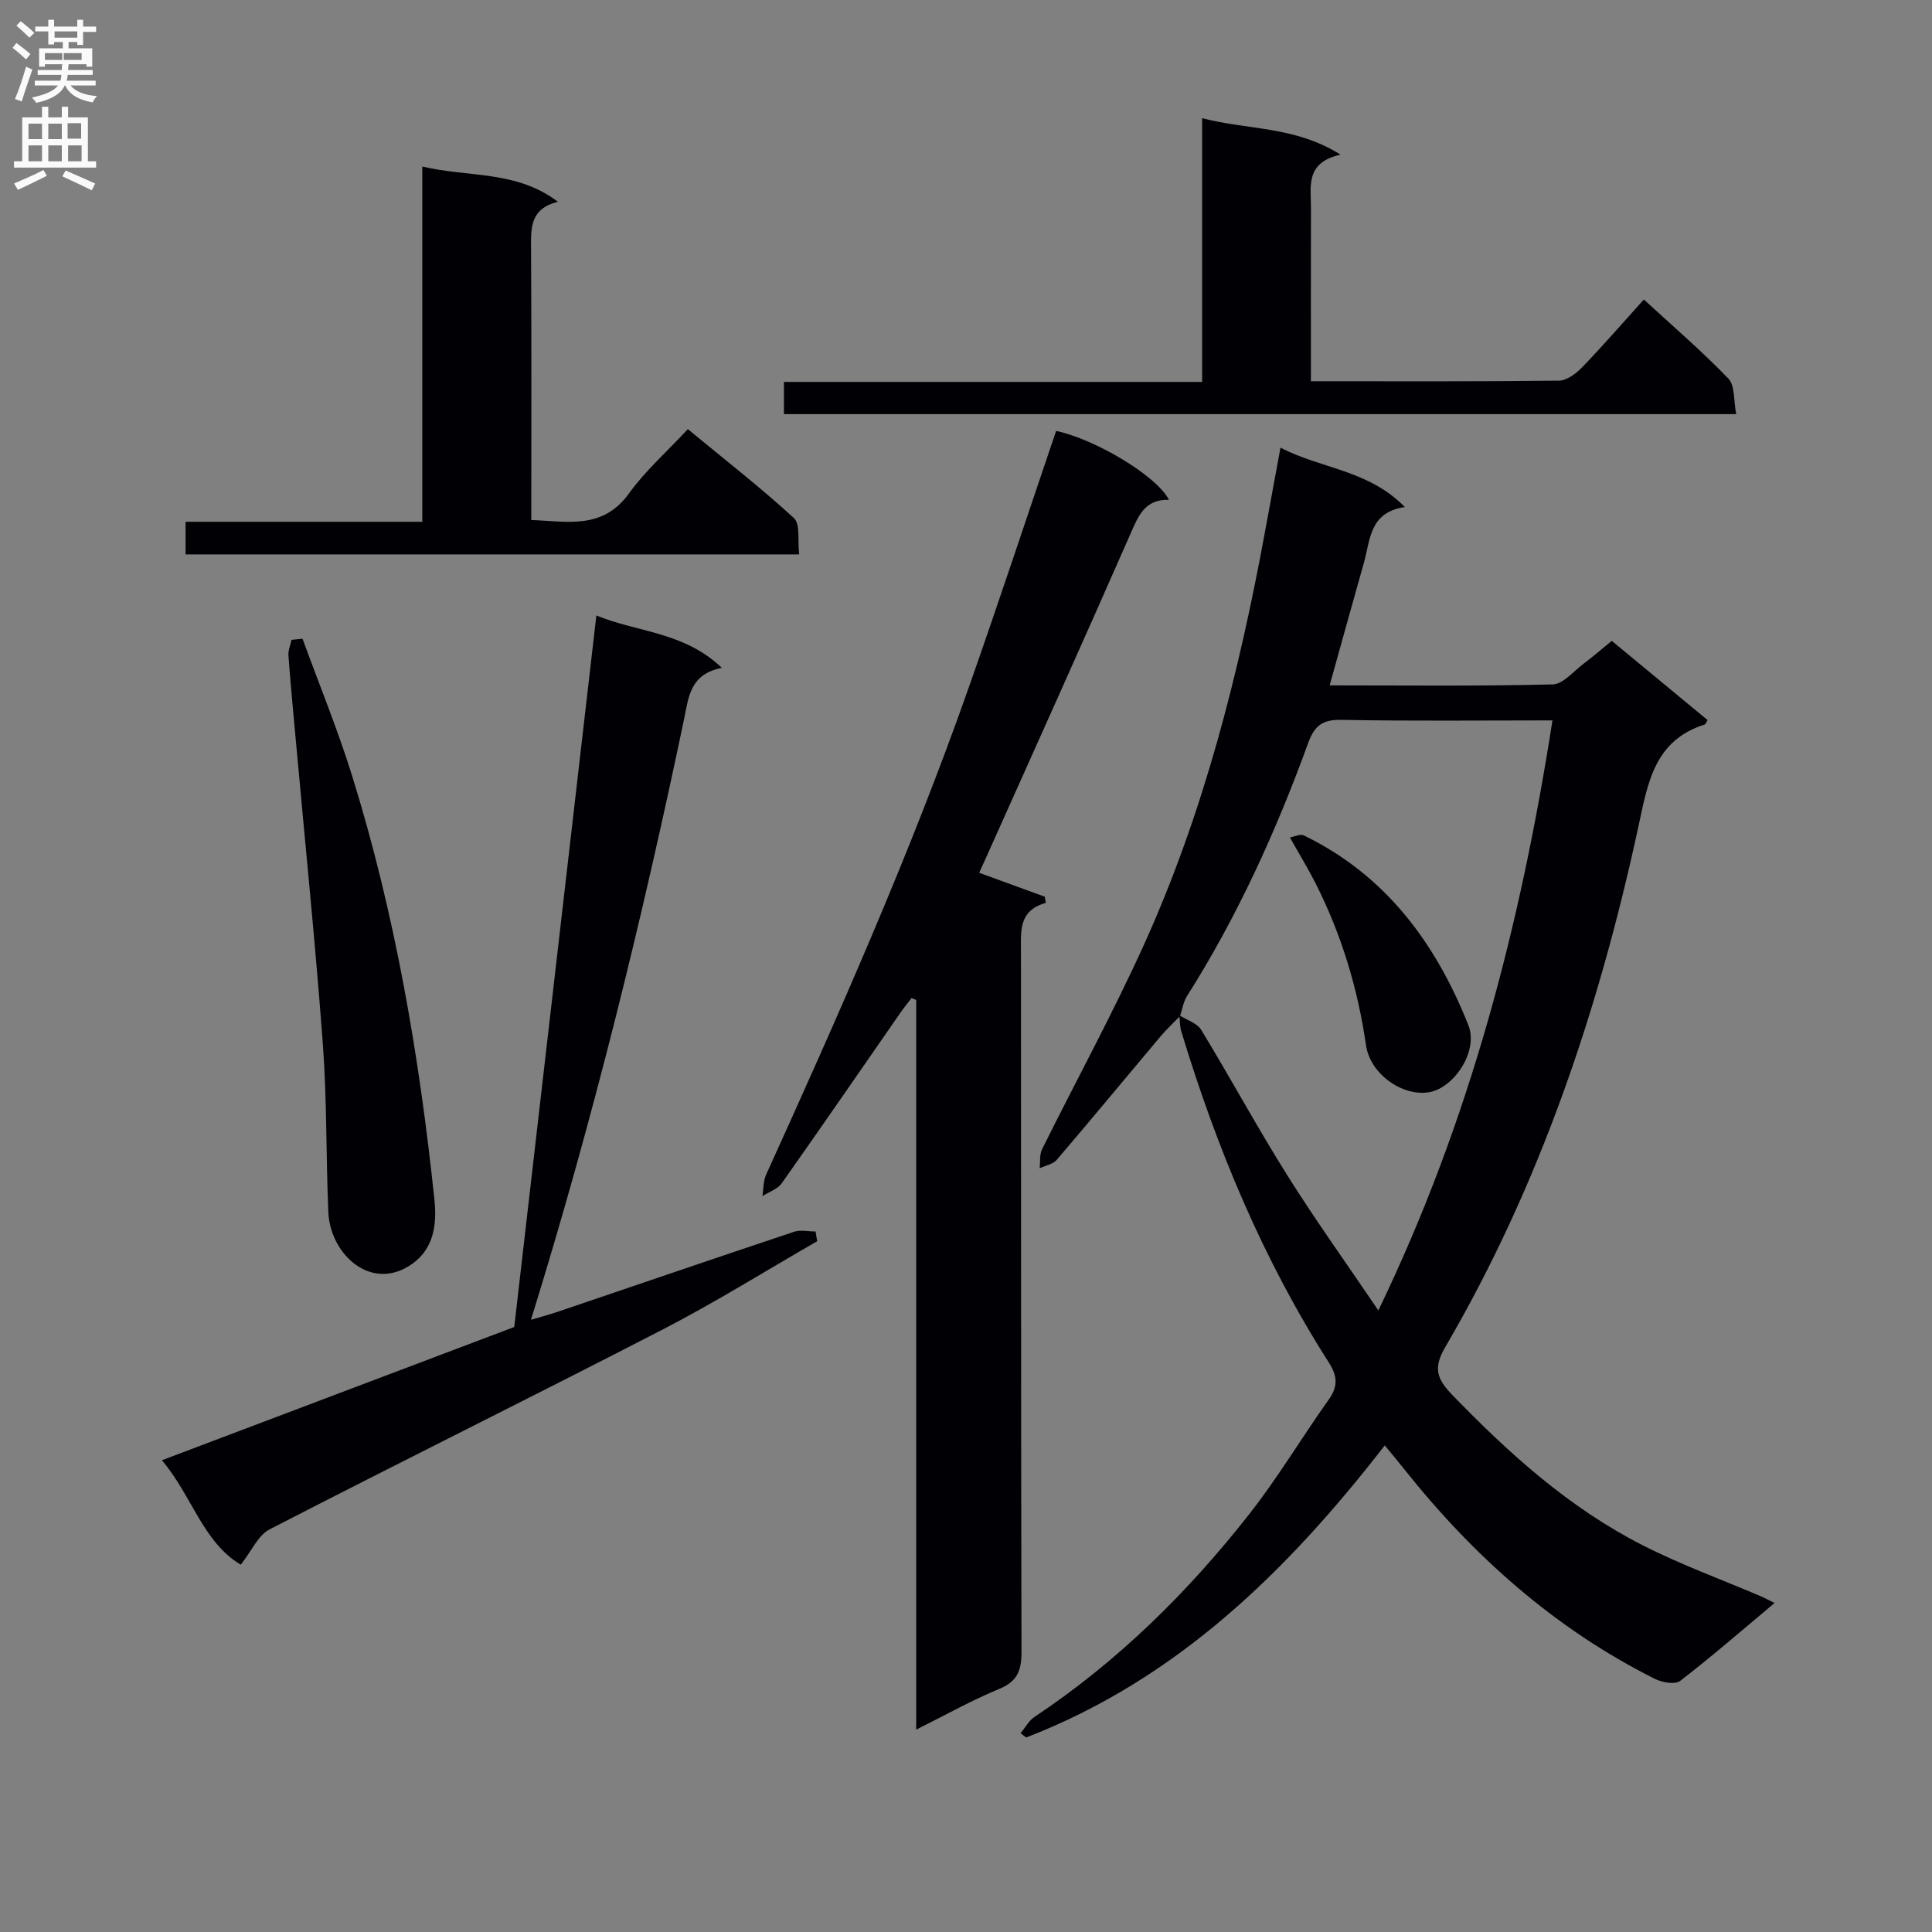
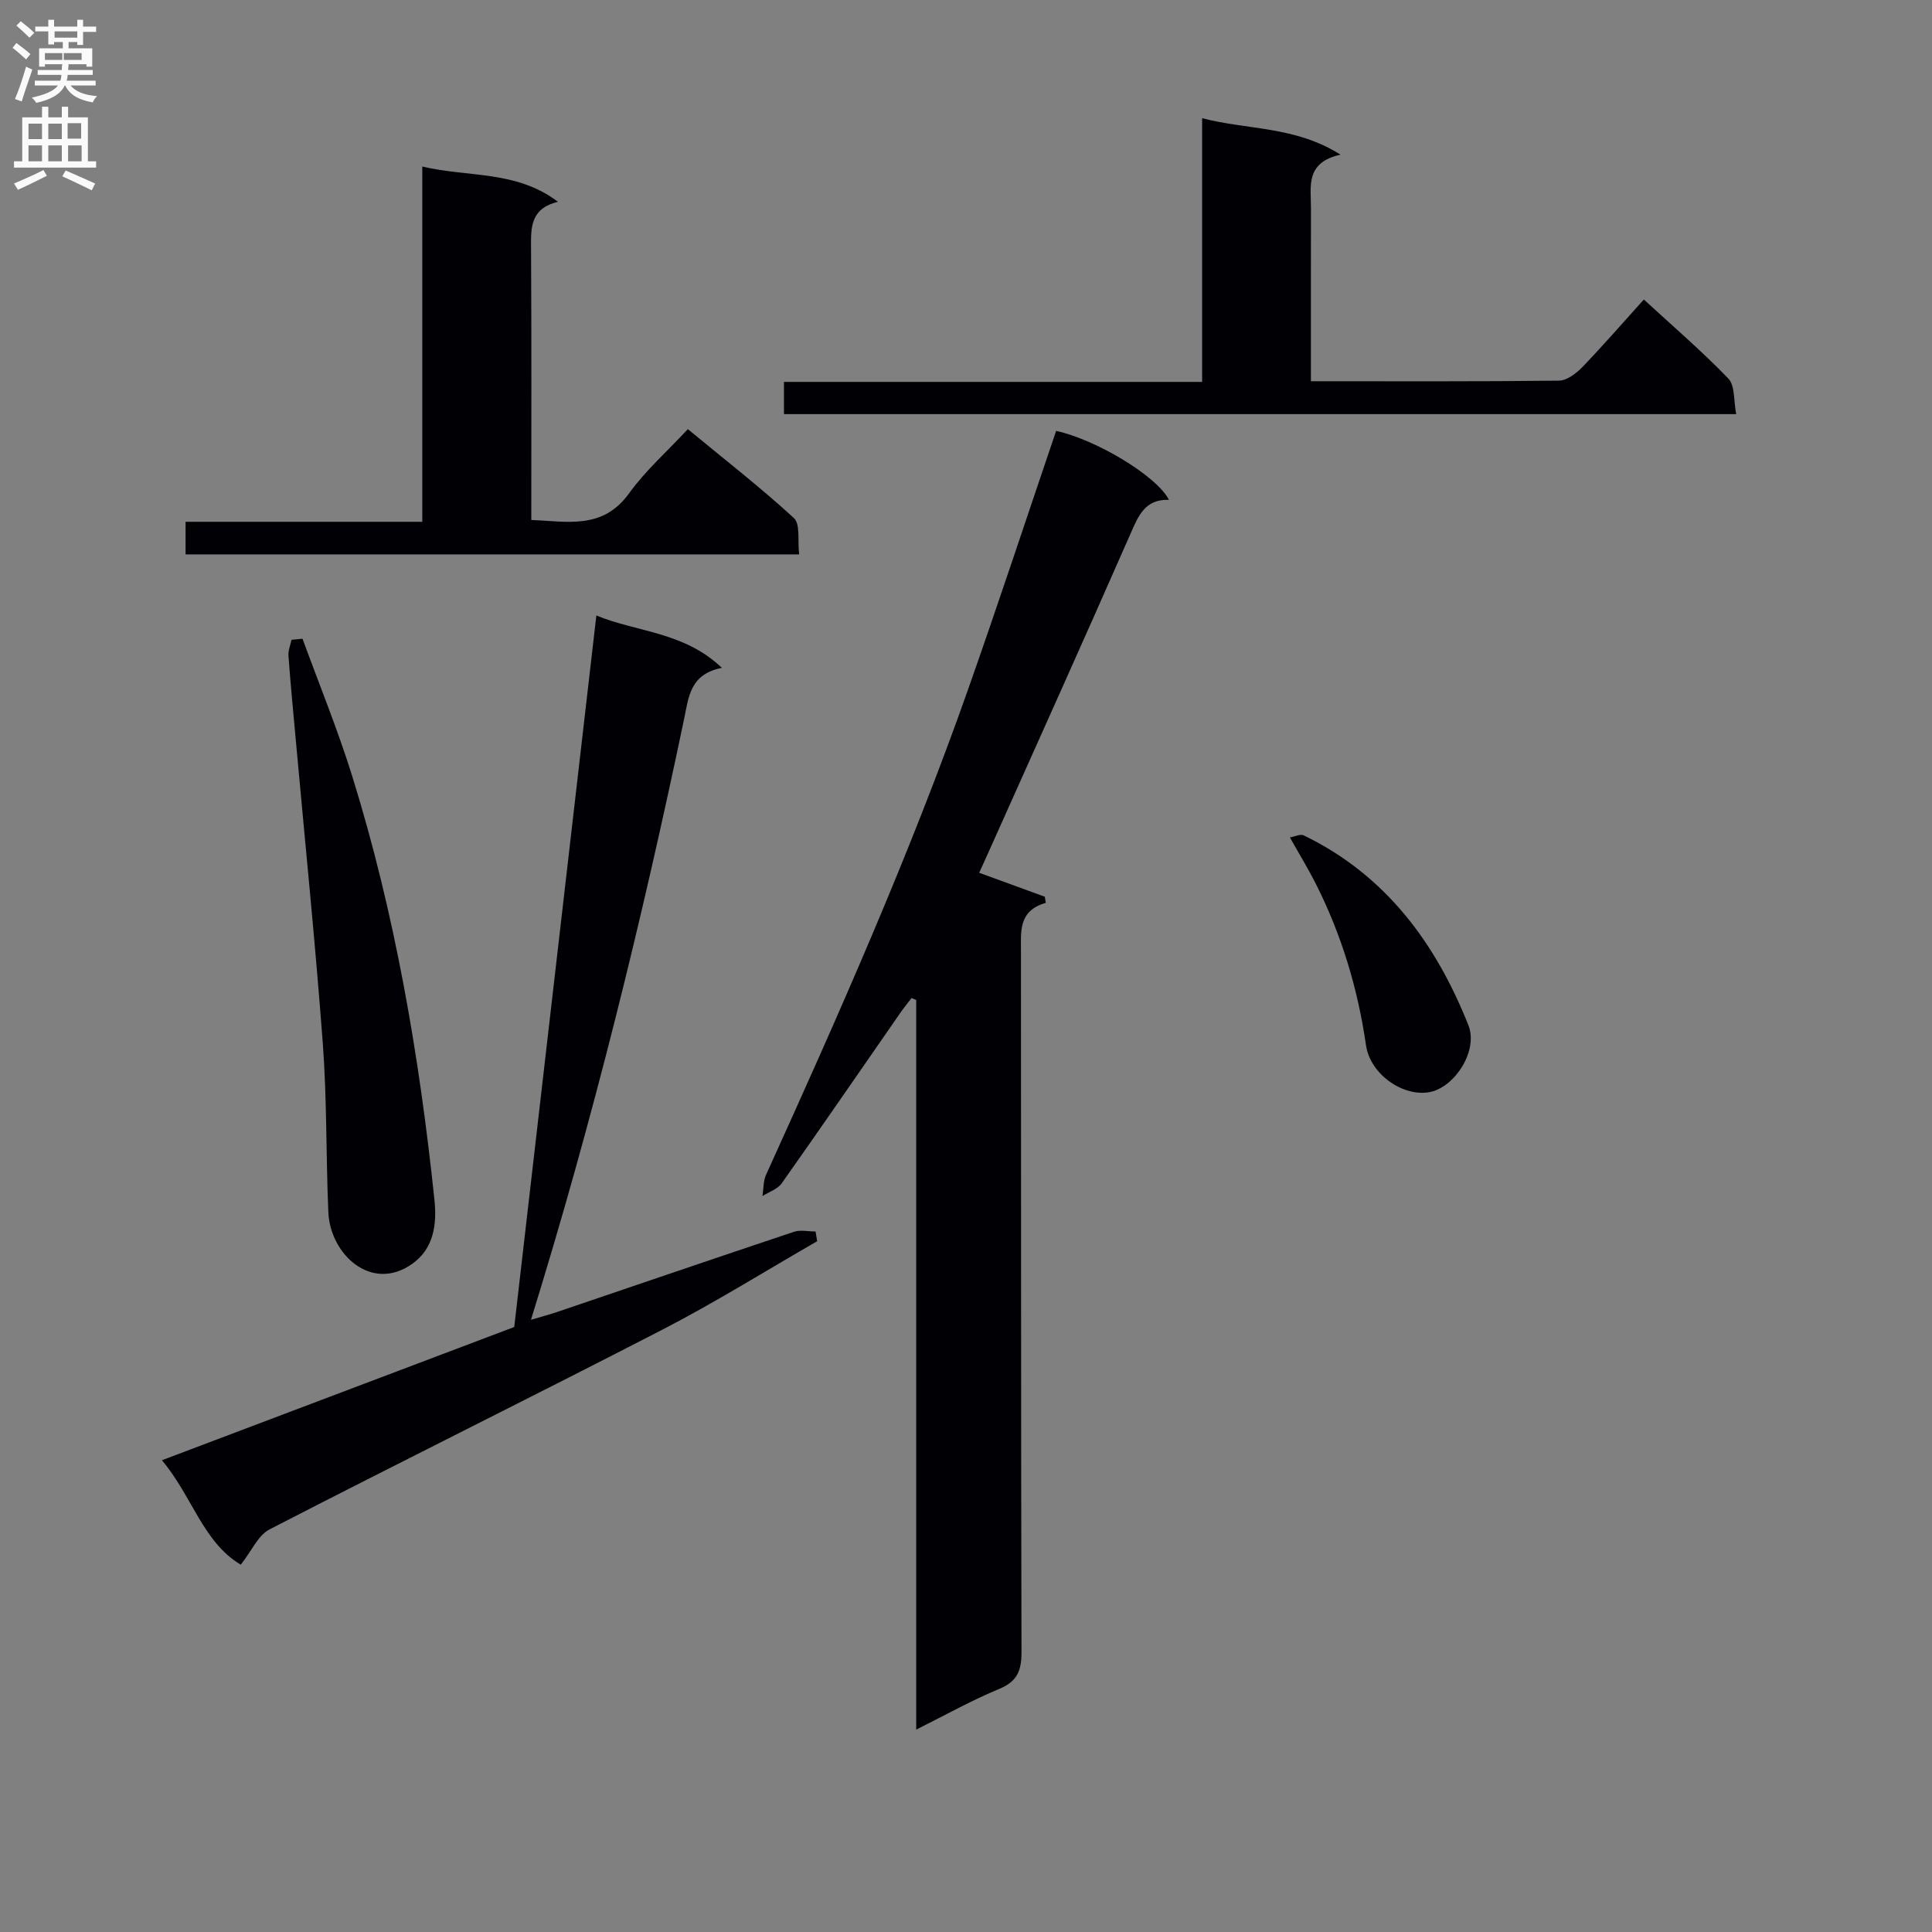
<svg xmlns="http://www.w3.org/2000/svg" enable-background="new 0 0 400 400" viewBox="0 0 400 400">
  <rect x="0" y="0" width="400" height="400" fill="#808080" stroke="none" />
  <g fill="#010105">
-     <path d="m244.31 210.37c-1.35 1.4-2.79 2.72-4.03 4.2-7.17 8.51-14.25 17.09-21.48 25.55-.79.92-2.35 1.19-3.55 1.76.15-1.31-.06-2.8.49-3.92 7.01-14.14 14.6-28.02 21.11-42.38 12.4-27.39 19.71-56.36 25.12-85.85 1.01-5.53 2.04-11.05 3.14-17.05 8.41 4.39 18.19 4.57 25.75 12.3-7.37 1.07-7.14 6.81-8.48 11.54-2.35 8.27-4.63 16.57-7.09 25.38 15.61 0 30.89.18 46.16-.2 2.18-.05 4.33-2.73 6.43-4.3 1.86-1.39 3.62-2.92 5.82-4.72 6.62 5.48 13.23 10.94 19.84 16.41-.31.48-.42.86-.64.93-10.4 3.29-11.74 12.08-13.69 21.13-8.17 37.84-20.4 74.26-40.04 107.85-2.46 4.21-1.67 6.51 1.43 9.72 11.75 12.16 24.23 23.42 39.38 31.15 7.97 4.07 16.45 7.14 24.69 10.67.71.3 1.39.68 2.74 1.34-6.78 5.67-13.02 11.11-19.56 16.14-1.05.8-3.73.32-5.23-.43-20.76-10.4-37.65-25.47-52-43.55-1.23-1.55-2.51-3.06-3.92-4.78-20.24 26.1-43.08 48.43-74.24 60.47-.39-.3-.78-.59-1.16-.89.95-1.14 1.7-2.59 2.89-3.38 17.23-11.47 31.78-25.82 44.48-42.01 5.94-7.57 10.9-15.91 16.49-23.77 1.96-2.76 1.67-4.92-.08-7.65-13.6-21.3-23.21-44.39-30.51-68.51-.32-1.05-.27-2.21-.4-3.32 1.54.99 3.68 1.62 4.54 3.04 6.05 9.95 11.6 20.2 17.79 30.06 5.8 9.25 12.19 18.14 18.87 28.01 19.04-39.4 29.46-79.91 36.05-122.16-15.2 0-29.51.16-43.82-.11-3.87-.07-5.48 1.3-6.74 4.75-6.66 18.31-14.68 35.99-25.14 52.5-.74 1.21-.95 2.73-1.41 4.08z" />
    <path d="m189.69 358.1c0-50.94 0-101 0-151.06-.32-.14-.64-.28-.96-.41-.81 1.06-1.66 2.09-2.41 3.19-8.15 11.74-16.24 23.51-24.48 35.18-.86 1.21-2.63 1.77-3.98 2.63.23-1.48.15-3.1.75-4.42 15.04-33.13 29.81-66.38 41.91-100.73 6.23-17.68 12.1-35.49 18.14-53.27 8.16 1.77 20.77 9.26 23.36 14.27-5.04-.15-6.36 3.39-8.03 7.18-9.68 22.06-19.59 44.01-29.43 66-.6 1.34-1.21 2.68-1.83 4.04 4.66 1.7 9.13 3.33 13.59 4.96.07.42.13.84.2 1.27-5.69 1.62-5.14 5.89-5.14 10.1.04 48.33-.01 96.66.11 144.99.01 3.8-.83 6.08-4.58 7.64-5.63 2.32-10.99 5.33-17.22 8.44z" />
    <path d="m33.52 302.33c24.87-9.4 49.18-18.6 72.95-27.59 5.69-49.28 11.3-97.93 17-147.31 8.43 3.48 18.12 3.34 25.99 10.84-6.64 1.3-6.88 6.09-7.82 10.57-8.71 41.6-18.81 82.84-31.71 124.41 2.18-.65 3.81-1.08 5.39-1.61 16.35-5.55 32.68-11.14 49.06-16.61 1.35-.45 2.97-.06 4.47-.06.11.67.22 1.34.34 2.01-10.65 6.12-21.08 12.65-31.99 18.28-27.04 13.96-54.33 27.43-81.39 41.38-2.37 1.22-3.7 4.45-5.96 7.31-7.83-4.64-10.12-14.3-16.33-21.62z" />
    <path d="m115.52 41.78c-5.91 1.44-5.59 5.61-5.57 9.92.11 18.48.05 36.96.05 55.96 7.49.28 14.77 2.06 20.24-5.52 3.38-4.69 7.82-8.61 12.17-13.29 7.85 6.48 15.16 12.16 21.96 18.41 1.36 1.25.74 4.66 1.09 7.52-42.54 0-84.59 0-127.04 0 0-1.98 0-4.16 0-6.75h49.01c0-24.43 0-48.48 0-73.55 9.7 2.29 19.42.74 28.09 7.3z" />
    <path d="m271.41 78.93c17.74 0 34.55.08 51.36-.12 1.63-.02 3.56-1.49 4.82-2.79 4.26-4.42 8.28-9.06 12.75-14.01 6.01 5.53 12.03 10.69 17.5 16.37 1.4 1.46 1.07 4.58 1.62 7.36-66.03 0-131.4 0-197.15 0 0-2.01 0-4.07 0-6.67h86.58c0-18.26 0-36 0-54.6 9.54 2.49 19.17 1.58 28.65 7.55-7.34 1.63-6.11 6.59-6.12 10.99-.02 11.79-.01 23.58-.01 35.92z" />
    <path d="m62.63 132.24c3.45 9.45 7.28 18.78 10.27 28.38 8.9 28.6 13.92 58 17.04 87.74.53 5.02-.07 10.1-4.6 13.31-8.44 5.98-16.98-1.98-17.36-10.68-.5-11.62-.28-23.29-1.14-34.88-1.57-21.02-3.71-42-5.61-63-.52-5.79-1.09-11.57-1.51-17.37-.08-1.07.41-2.18.63-3.27.76-.08 1.52-.15 2.28-.23z" />
    <path d="m267.06 173.38c1.04-.18 2.16-.76 2.85-.43 16.97 8.21 27.36 22.32 34.1 39.3 2.09 5.26-2.73 12.65-7.75 13.8-5.49 1.25-12.55-3.49-13.44-9.62-1.7-11.76-5.08-22.95-10.44-33.54-1.47-2.92-3.19-5.72-5.32-9.51z" />
  </g>
  <path d="m2.6 9.9.8-1c.9.7 1.9 1.4 2.9 2.3l-.9 1.1c-1.1-1-2-1.8-2.8-2.4zm.5 10.6c.9-2.1 1.6-4.3 2.3-6.7.4.2.8.4 1.3.6-.7 2.1-1.5 4.3-2.2 6.6zm.3-15.2.9-.9c1 .8 2 1.6 2.8 2.4l-1 1c-.9-.9-1.8-1.7-2.7-2.5zm12.6-1.2h1.2v1.4h2.7v1.1h-2.7v2.7h-1.2v-.6h-1.8v1.3h4.9v3.8h-1.2v-.5h-3.7c0 .4-.1.9-.1 1.2h5.1v1h-5.2c0 .5-.1.9-.2 1.2h6v1h-5.2c1.1 1.3 2.9 2 5.5 2.2-.4.4-.7.8-.9 1.3-2.9-.5-4.8-1.6-5.7-3.5h-.1c-.8 1.7-2.7 2.9-5.9 3.6-.2-.4-.6-.8-.9-1.1 2.8-.6 4.6-1.4 5.4-2.5h-4.8v-1h5.3c.1-.3.2-.7.2-1.2h-4.9v-1h5c0-.4 0-.8.1-1.2h-3.6v.5h-1.2v-3.8h4.9v-1.3h-1.8v.5h-1.2v-2.7h-2.7v-1h2.7v-1.4h1.2v1.4h4.8zm-6.7 8.3h3.6c0-.4 0-.9 0-1.4h-3.6zm1.9-4.6h4.8v-1.3h-4.7v1.3zm6.7 3.2h-4.7v1.4h3.7v-1.4z" fill="#fbfafa" />
  <path d="m8.7 22.1h1.3v2.2h2.8v-2.2h1.3v2.2h4.1v9.1h1.7v1.3h-17v-1.3h1.7v-9.1h4.1zm.3 13.1.7 1.2c-1.8.9-3.8 1.9-6 2.9-.2-.4-.5-.8-.8-1.3 2.3-1 4.4-1.9 6.1-2.8zm-3.1-6.4h2.8v-3.2h-2.8zm0 4.6h2.8v-3.3h-2.8zm4.1-4.6h2.8v-3.2h-2.8zm0 4.6h2.8v-3.3h-2.8zm3.6 1.9c2.1.9 4.1 1.8 6.1 2.7l-.7 1.4c-2.2-1.1-4.2-2-6.1-2.9zm3.2-9.8h-2.8v3.2h2.8v-3.1zm-2.7 7.9h2.8v-3.3h-2.8z" fill="#fbfafa" />
</svg>